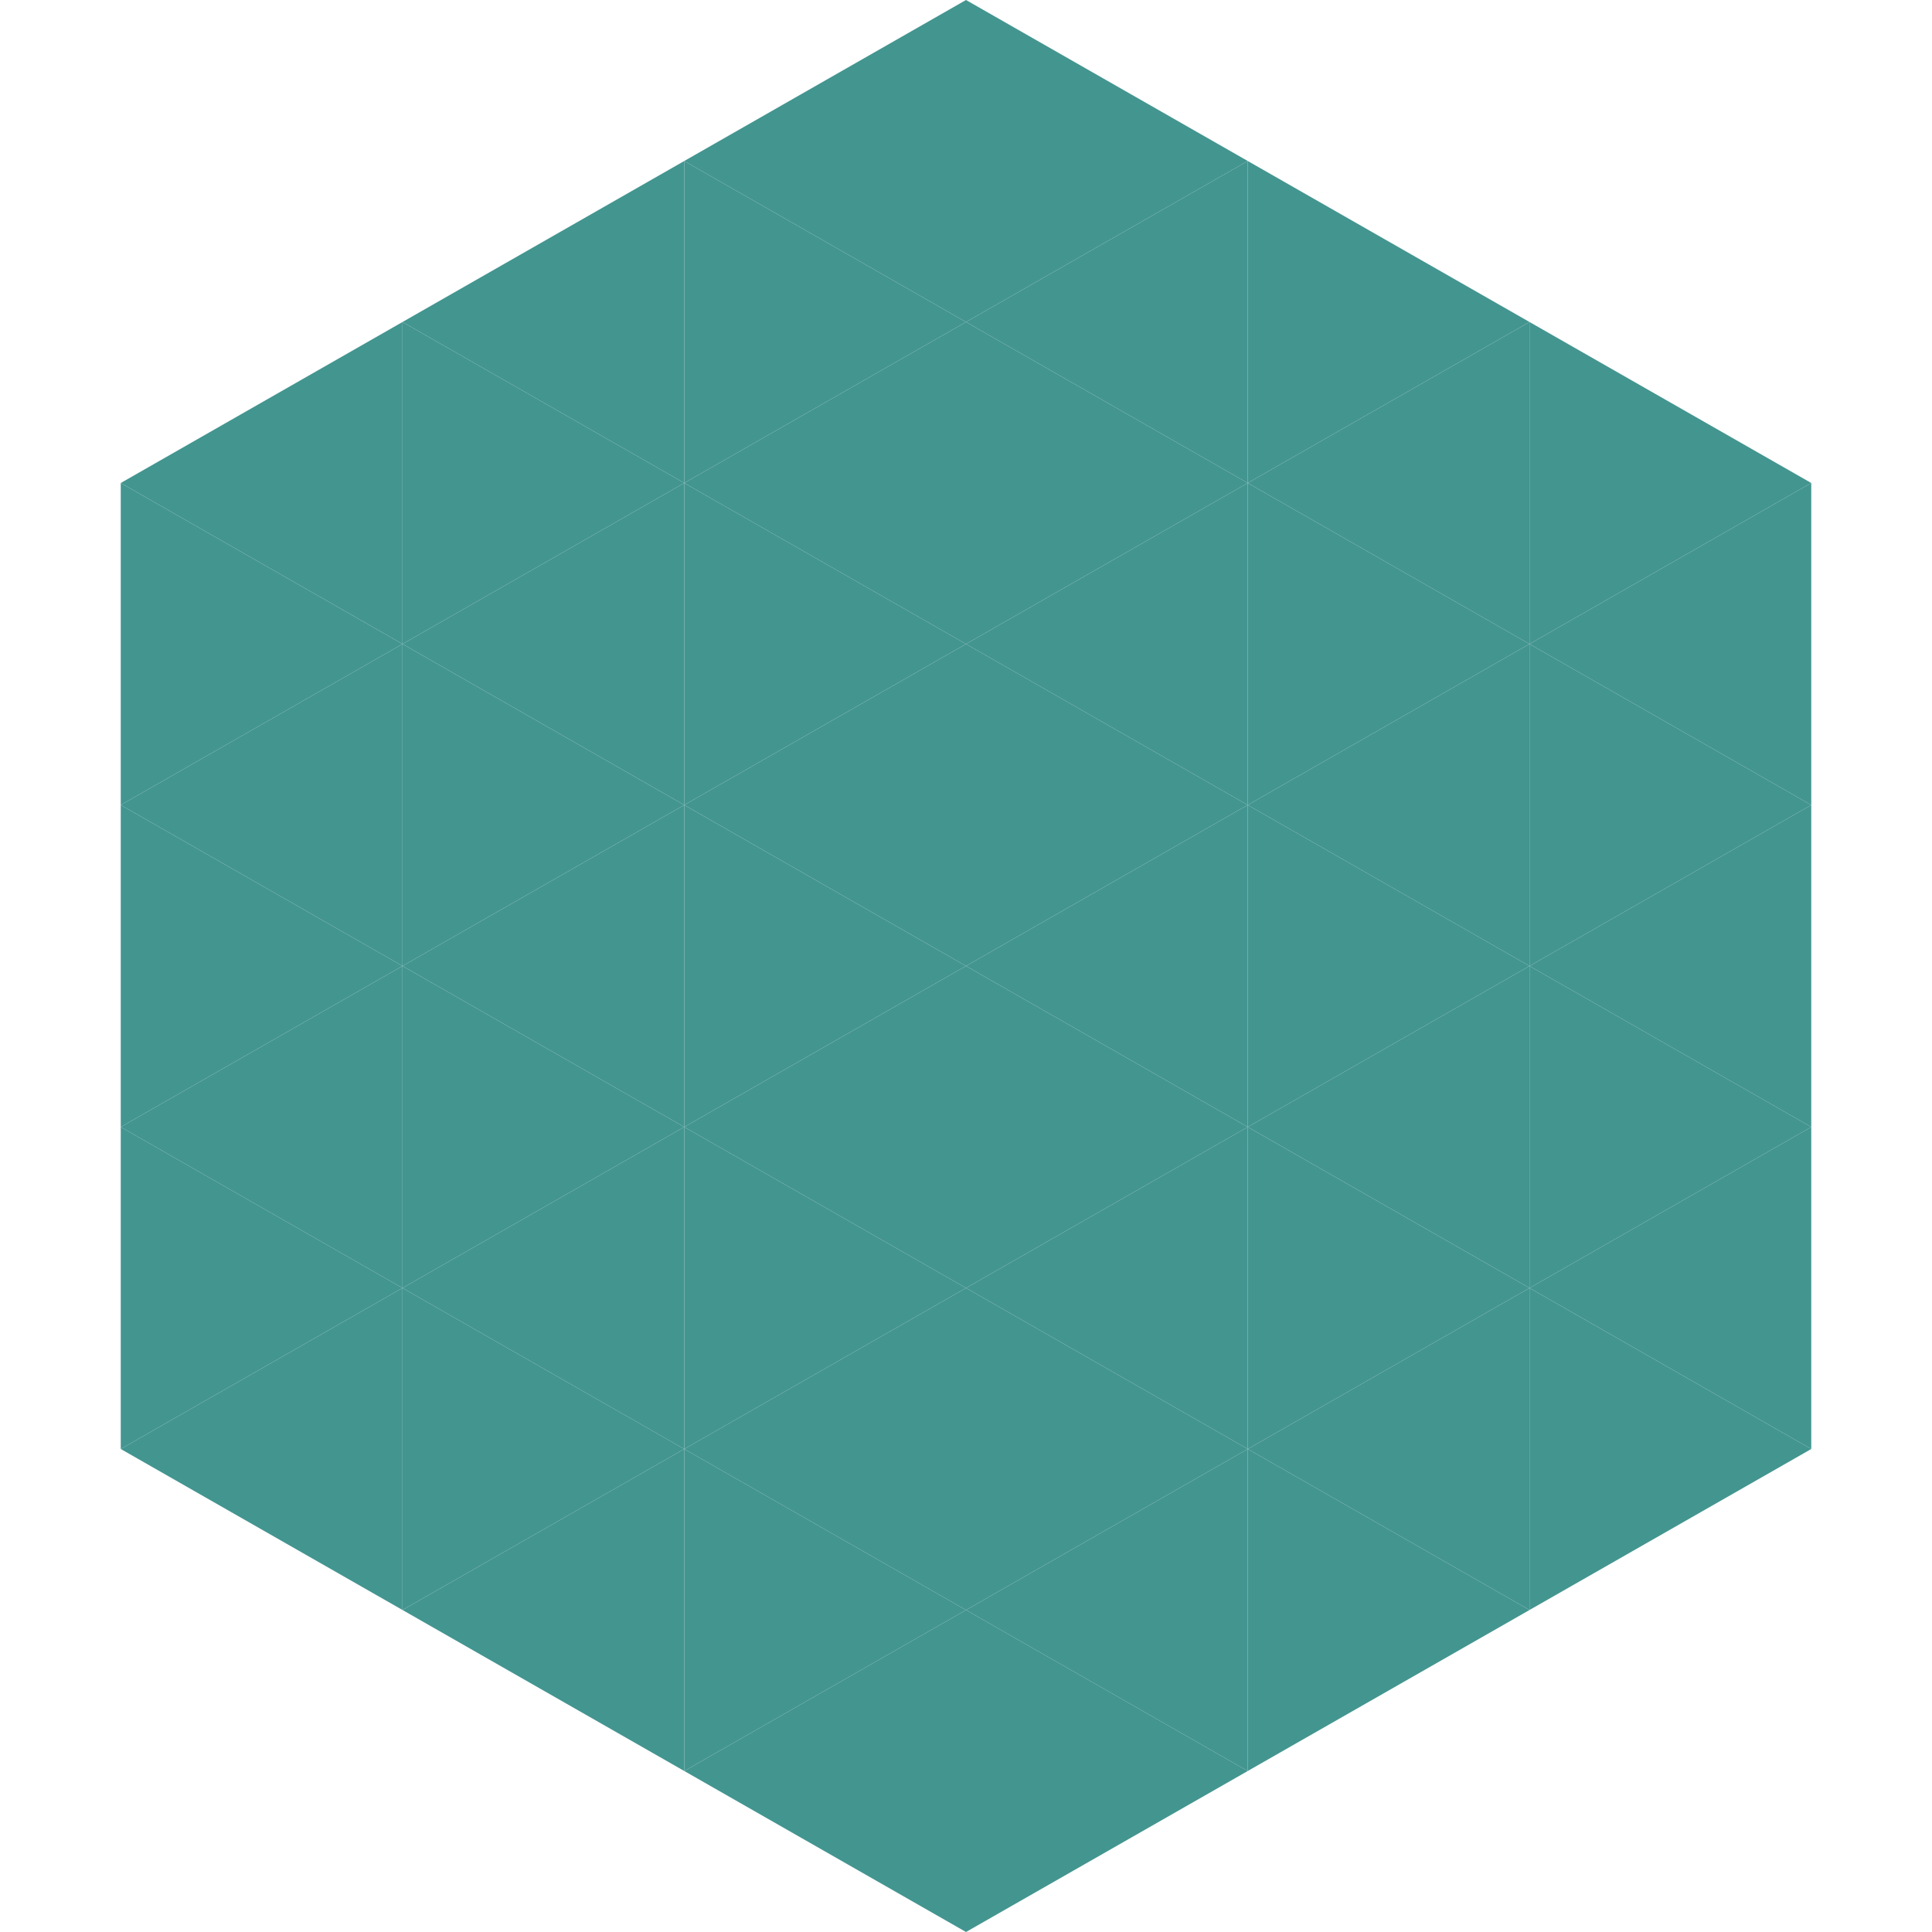
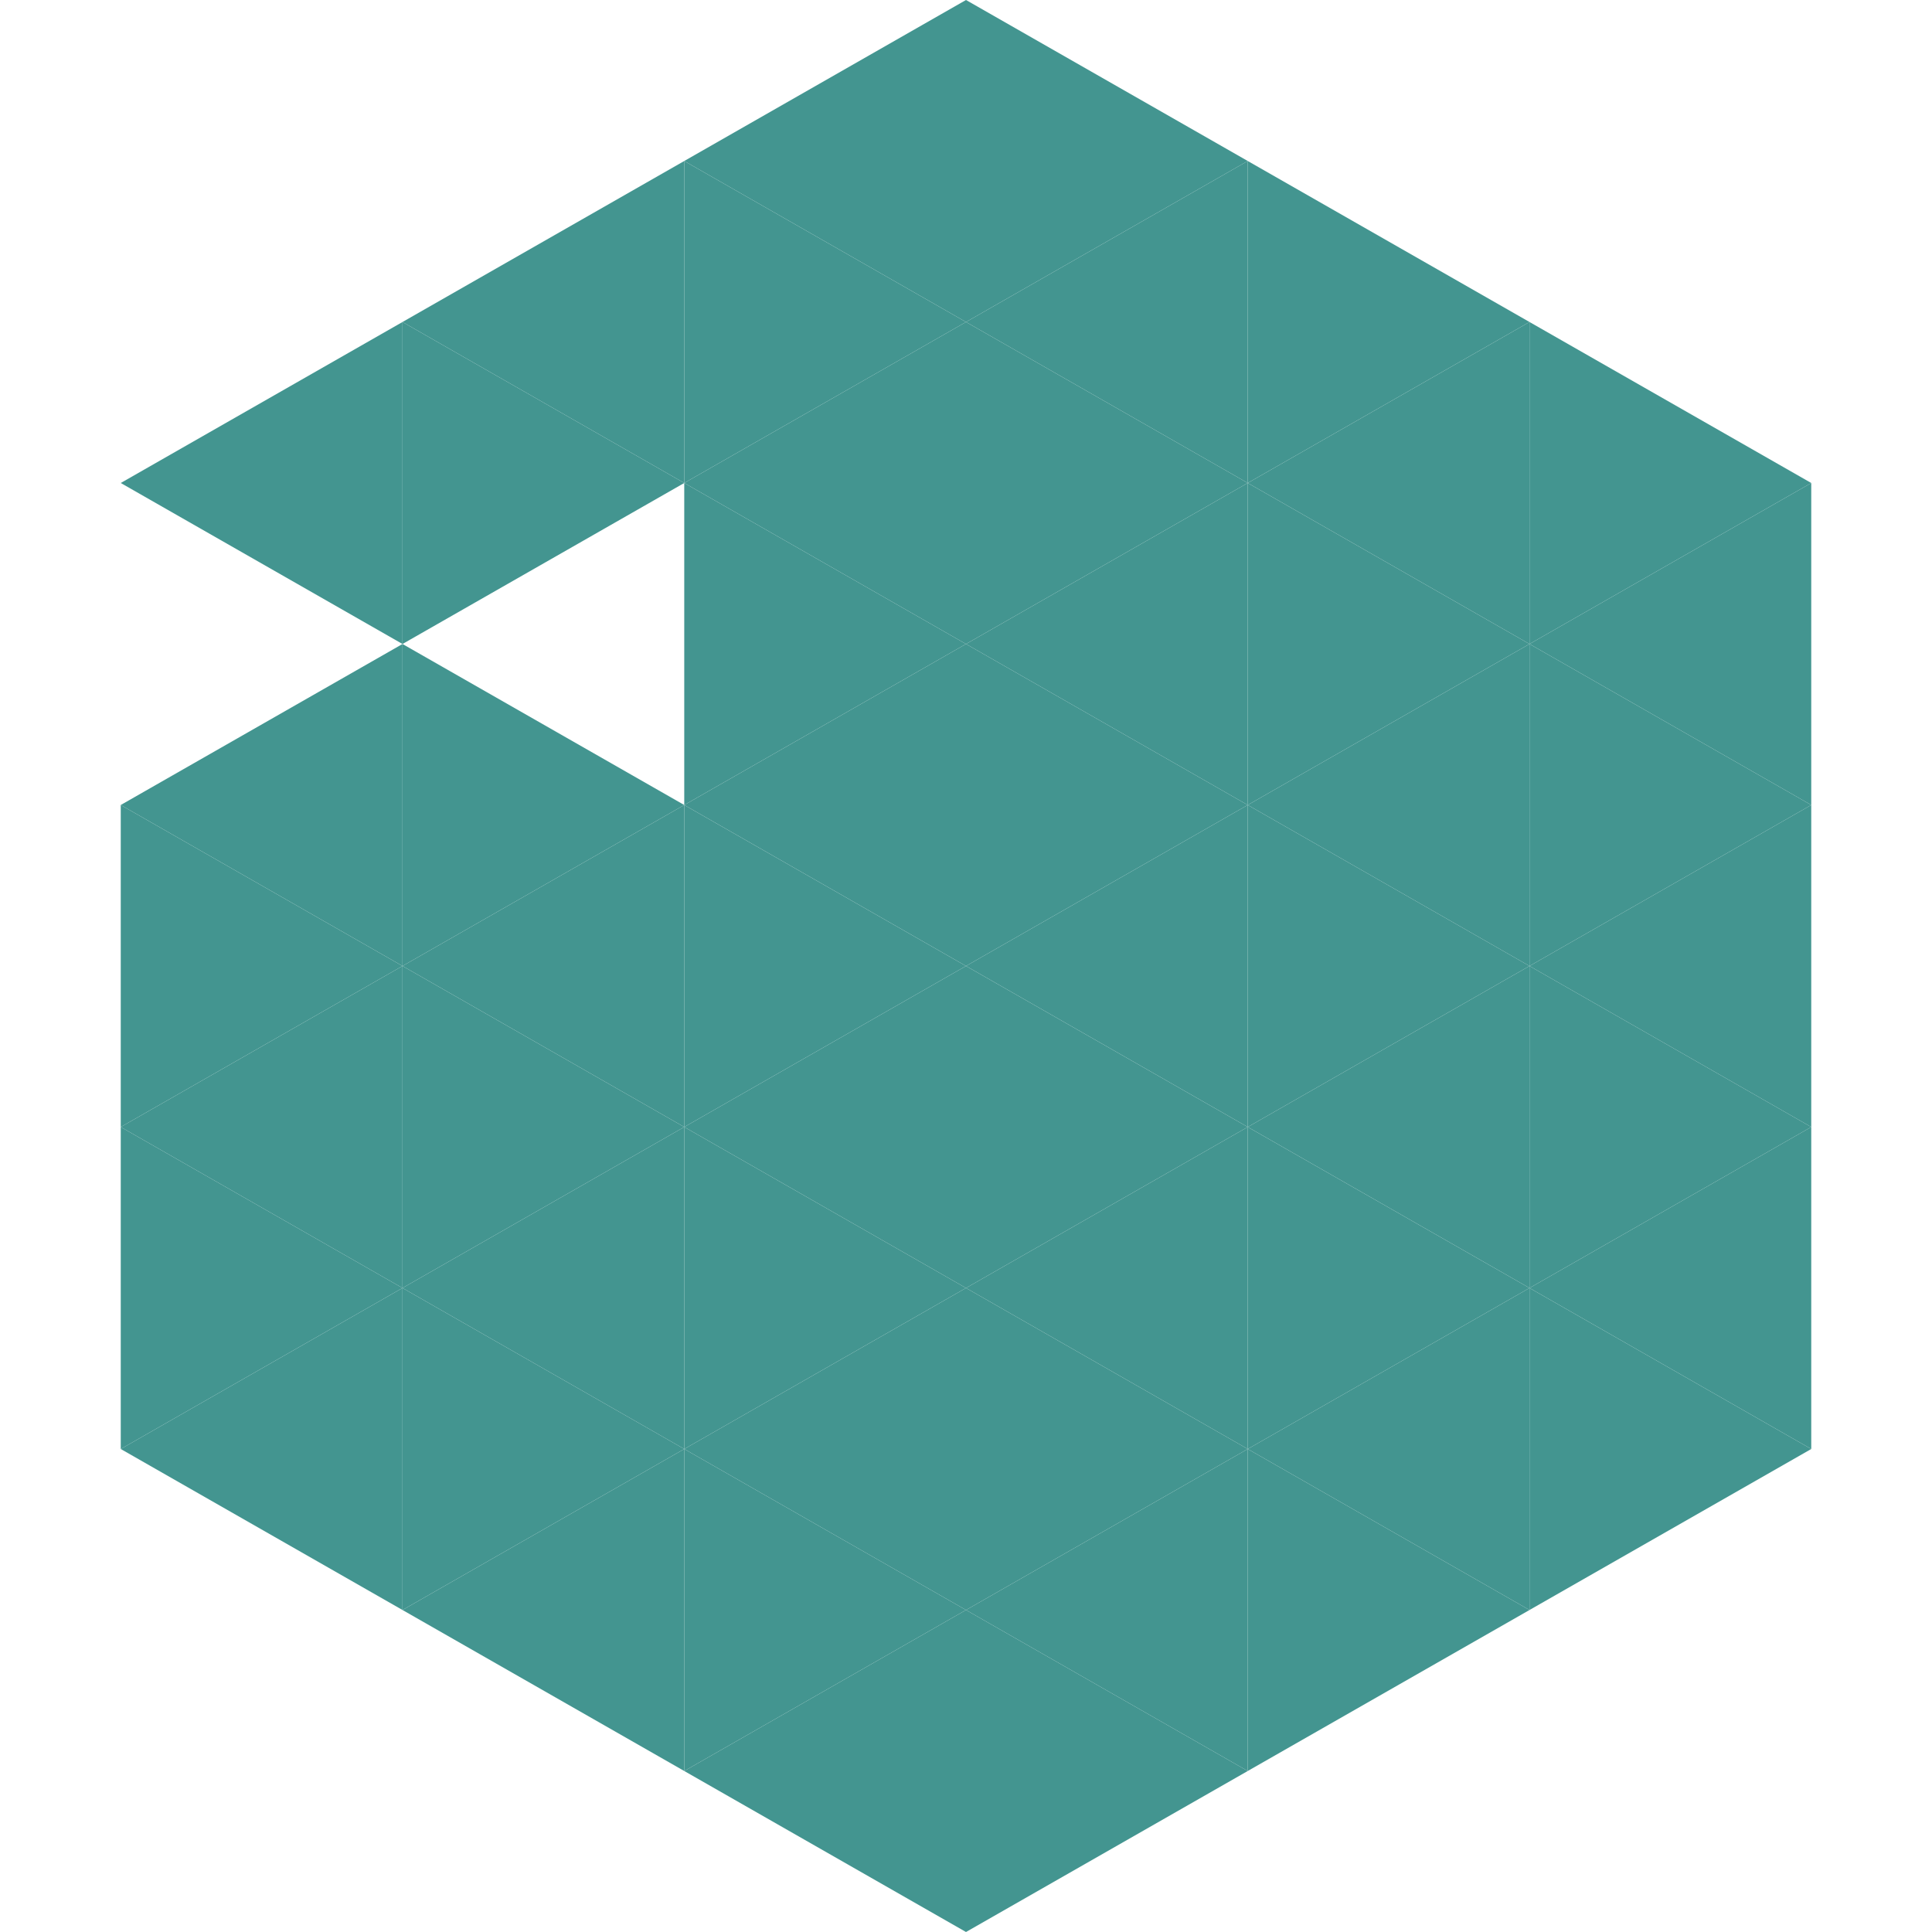
<svg xmlns="http://www.w3.org/2000/svg" width="240" height="240">
  <polygon points="50,40 15,60 50,80" style="fill:rgb(67,149,144)" />
  <polygon points="190,40 225,60 190,80" style="fill:rgb(67,149,144)" />
-   <polygon points="15,60 50,80 15,100" style="fill:rgb(67,149,144)" />
  <polygon points="225,60 190,80 225,100" style="fill:rgb(67,149,144)" />
  <polygon points="50,80 15,100 50,120" style="fill:rgb(67,149,144)" />
  <polygon points="190,80 225,100 190,120" style="fill:rgb(67,149,144)" />
  <polygon points="15,100 50,120 15,140" style="fill:rgb(67,149,144)" />
  <polygon points="225,100 190,120 225,140" style="fill:rgb(67,149,144)" />
  <polygon points="50,120 15,140 50,160" style="fill:rgb(67,149,144)" />
  <polygon points="190,120 225,140 190,160" style="fill:rgb(67,149,144)" />
  <polygon points="15,140 50,160 15,180" style="fill:rgb(67,149,144)" />
  <polygon points="225,140 190,160 225,180" style="fill:rgb(67,149,144)" />
  <polygon points="50,160 15,180 50,200" style="fill:rgb(67,149,144)" />
  <polygon points="190,160 225,180 190,200" style="fill:rgb(67,149,144)" />
  <polygon points="15,180 50,200 15,220" style="fill:rgb(255,255,255); fill-opacity:0" />
  <polygon points="225,180 190,200 225,220" style="fill:rgb(255,255,255); fill-opacity:0" />
  <polygon points="50,0 85,20 50,40" style="fill:rgb(255,255,255); fill-opacity:0" />
  <polygon points="190,0 155,20 190,40" style="fill:rgb(255,255,255); fill-opacity:0" />
  <polygon points="85,20 50,40 85,60" style="fill:rgb(67,149,144)" />
  <polygon points="155,20 190,40 155,60" style="fill:rgb(67,149,144)" />
  <polygon points="50,40 85,60 50,80" style="fill:rgb(67,149,144)" />
  <polygon points="190,40 155,60 190,80" style="fill:rgb(67,149,144)" />
-   <polygon points="85,60 50,80 85,100" style="fill:rgb(67,149,144)" />
  <polygon points="155,60 190,80 155,100" style="fill:rgb(67,149,144)" />
  <polygon points="50,80 85,100 50,120" style="fill:rgb(67,149,144)" />
  <polygon points="190,80 155,100 190,120" style="fill:rgb(67,149,144)" />
  <polygon points="85,100 50,120 85,140" style="fill:rgb(67,149,144)" />
  <polygon points="155,100 190,120 155,140" style="fill:rgb(67,149,144)" />
  <polygon points="50,120 85,140 50,160" style="fill:rgb(67,149,144)" />
  <polygon points="190,120 155,140 190,160" style="fill:rgb(67,149,144)" />
  <polygon points="85,140 50,160 85,180" style="fill:rgb(67,149,144)" />
  <polygon points="155,140 190,160 155,180" style="fill:rgb(67,149,144)" />
  <polygon points="50,160 85,180 50,200" style="fill:rgb(67,149,144)" />
  <polygon points="190,160 155,180 190,200" style="fill:rgb(67,149,144)" />
  <polygon points="85,180 50,200 85,220" style="fill:rgb(67,149,144)" />
  <polygon points="155,180 190,200 155,220" style="fill:rgb(67,149,144)" />
  <polygon points="120,0 85,20 120,40" style="fill:rgb(67,149,144)" />
  <polygon points="120,0 155,20 120,40" style="fill:rgb(67,149,144)" />
  <polygon points="85,20 120,40 85,60" style="fill:rgb(67,149,144)" />
  <polygon points="155,20 120,40 155,60" style="fill:rgb(67,149,144)" />
  <polygon points="120,40 85,60 120,80" style="fill:rgb(67,149,144)" />
  <polygon points="120,40 155,60 120,80" style="fill:rgb(67,149,144)" />
  <polygon points="85,60 120,80 85,100" style="fill:rgb(67,149,144)" />
  <polygon points="155,60 120,80 155,100" style="fill:rgb(67,149,144)" />
  <polygon points="120,80 85,100 120,120" style="fill:rgb(67,149,144)" />
  <polygon points="120,80 155,100 120,120" style="fill:rgb(67,149,144)" />
  <polygon points="85,100 120,120 85,140" style="fill:rgb(67,149,144)" />
  <polygon points="155,100 120,120 155,140" style="fill:rgb(67,149,144)" />
  <polygon points="120,120 85,140 120,160" style="fill:rgb(67,149,144)" />
  <polygon points="120,120 155,140 120,160" style="fill:rgb(67,149,144)" />
  <polygon points="85,140 120,160 85,180" style="fill:rgb(67,149,144)" />
  <polygon points="155,140 120,160 155,180" style="fill:rgb(67,149,144)" />
  <polygon points="120,160 85,180 120,200" style="fill:rgb(67,149,144)" />
  <polygon points="120,160 155,180 120,200" style="fill:rgb(67,149,144)" />
  <polygon points="85,180 120,200 85,220" style="fill:rgb(67,149,144)" />
  <polygon points="155,180 120,200 155,220" style="fill:rgb(67,149,144)" />
  <polygon points="120,200 85,220 120,240" style="fill:rgb(67,149,144)" />
  <polygon points="120,200 155,220 120,240" style="fill:rgb(67,149,144)" />
  <polygon points="85,220 120,240 85,260" style="fill:rgb(255,255,255); fill-opacity:0" />
  <polygon points="155,220 120,240 155,260" style="fill:rgb(255,255,255); fill-opacity:0" />
</svg>